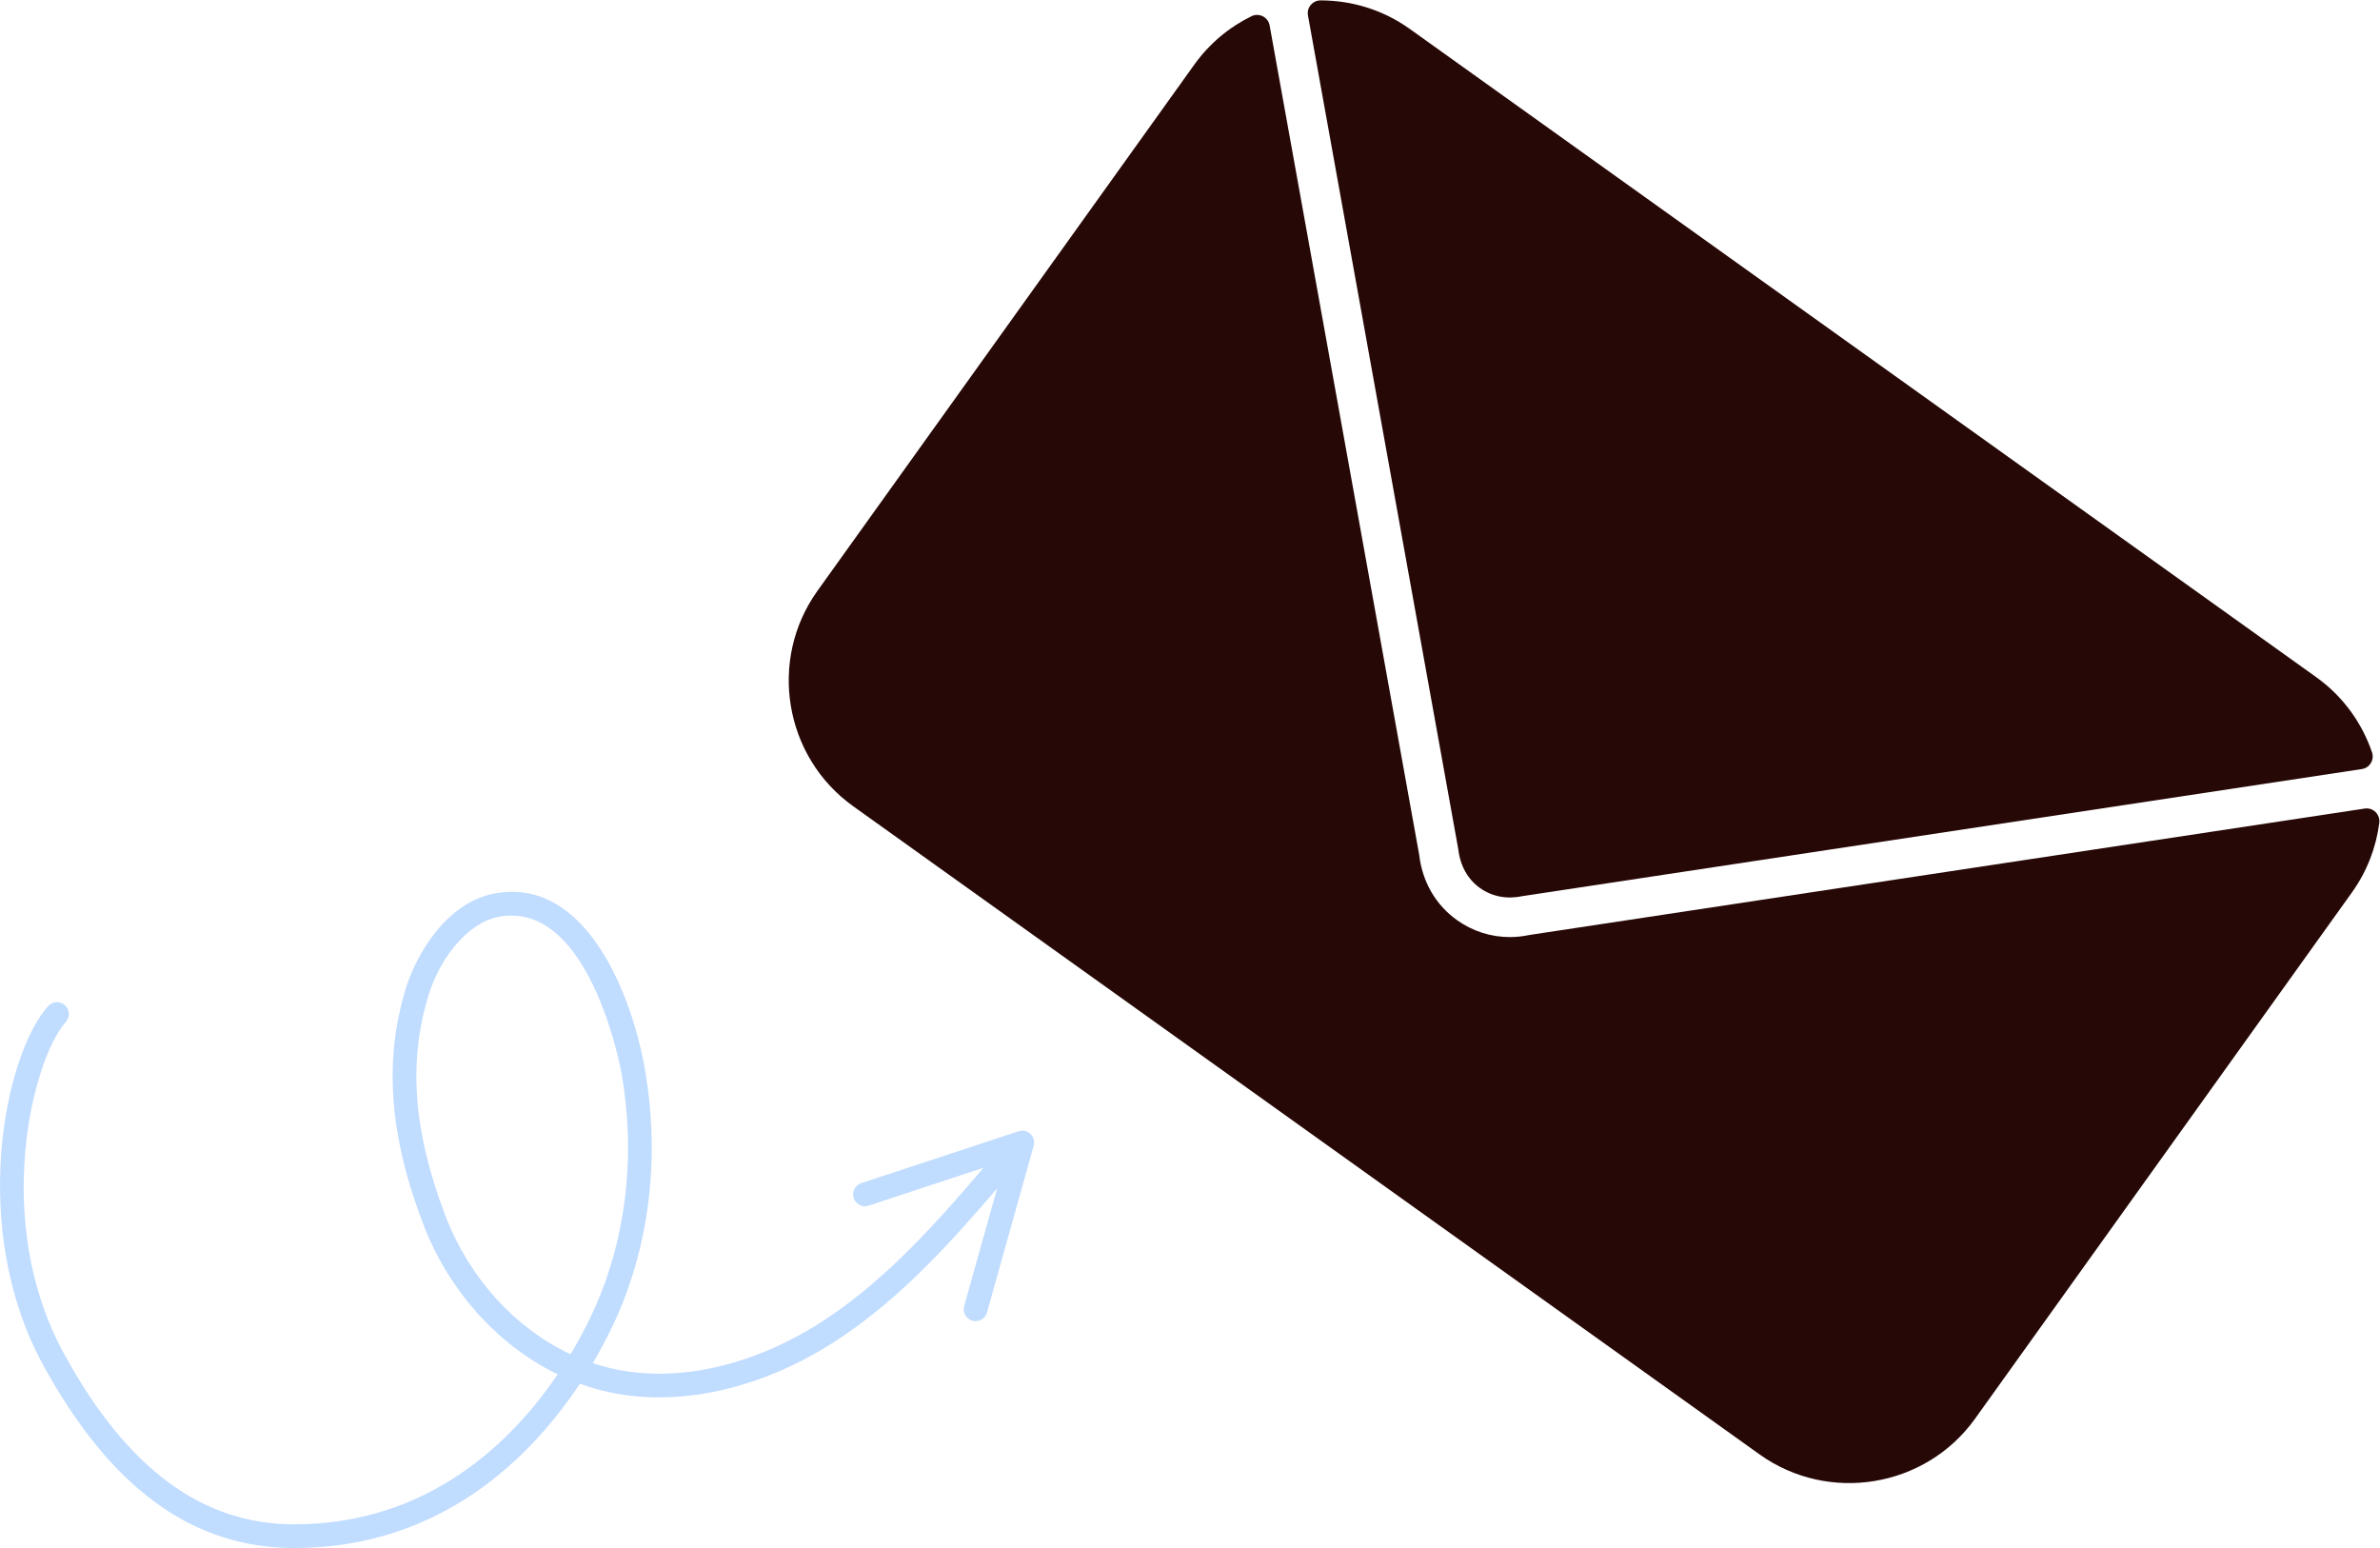
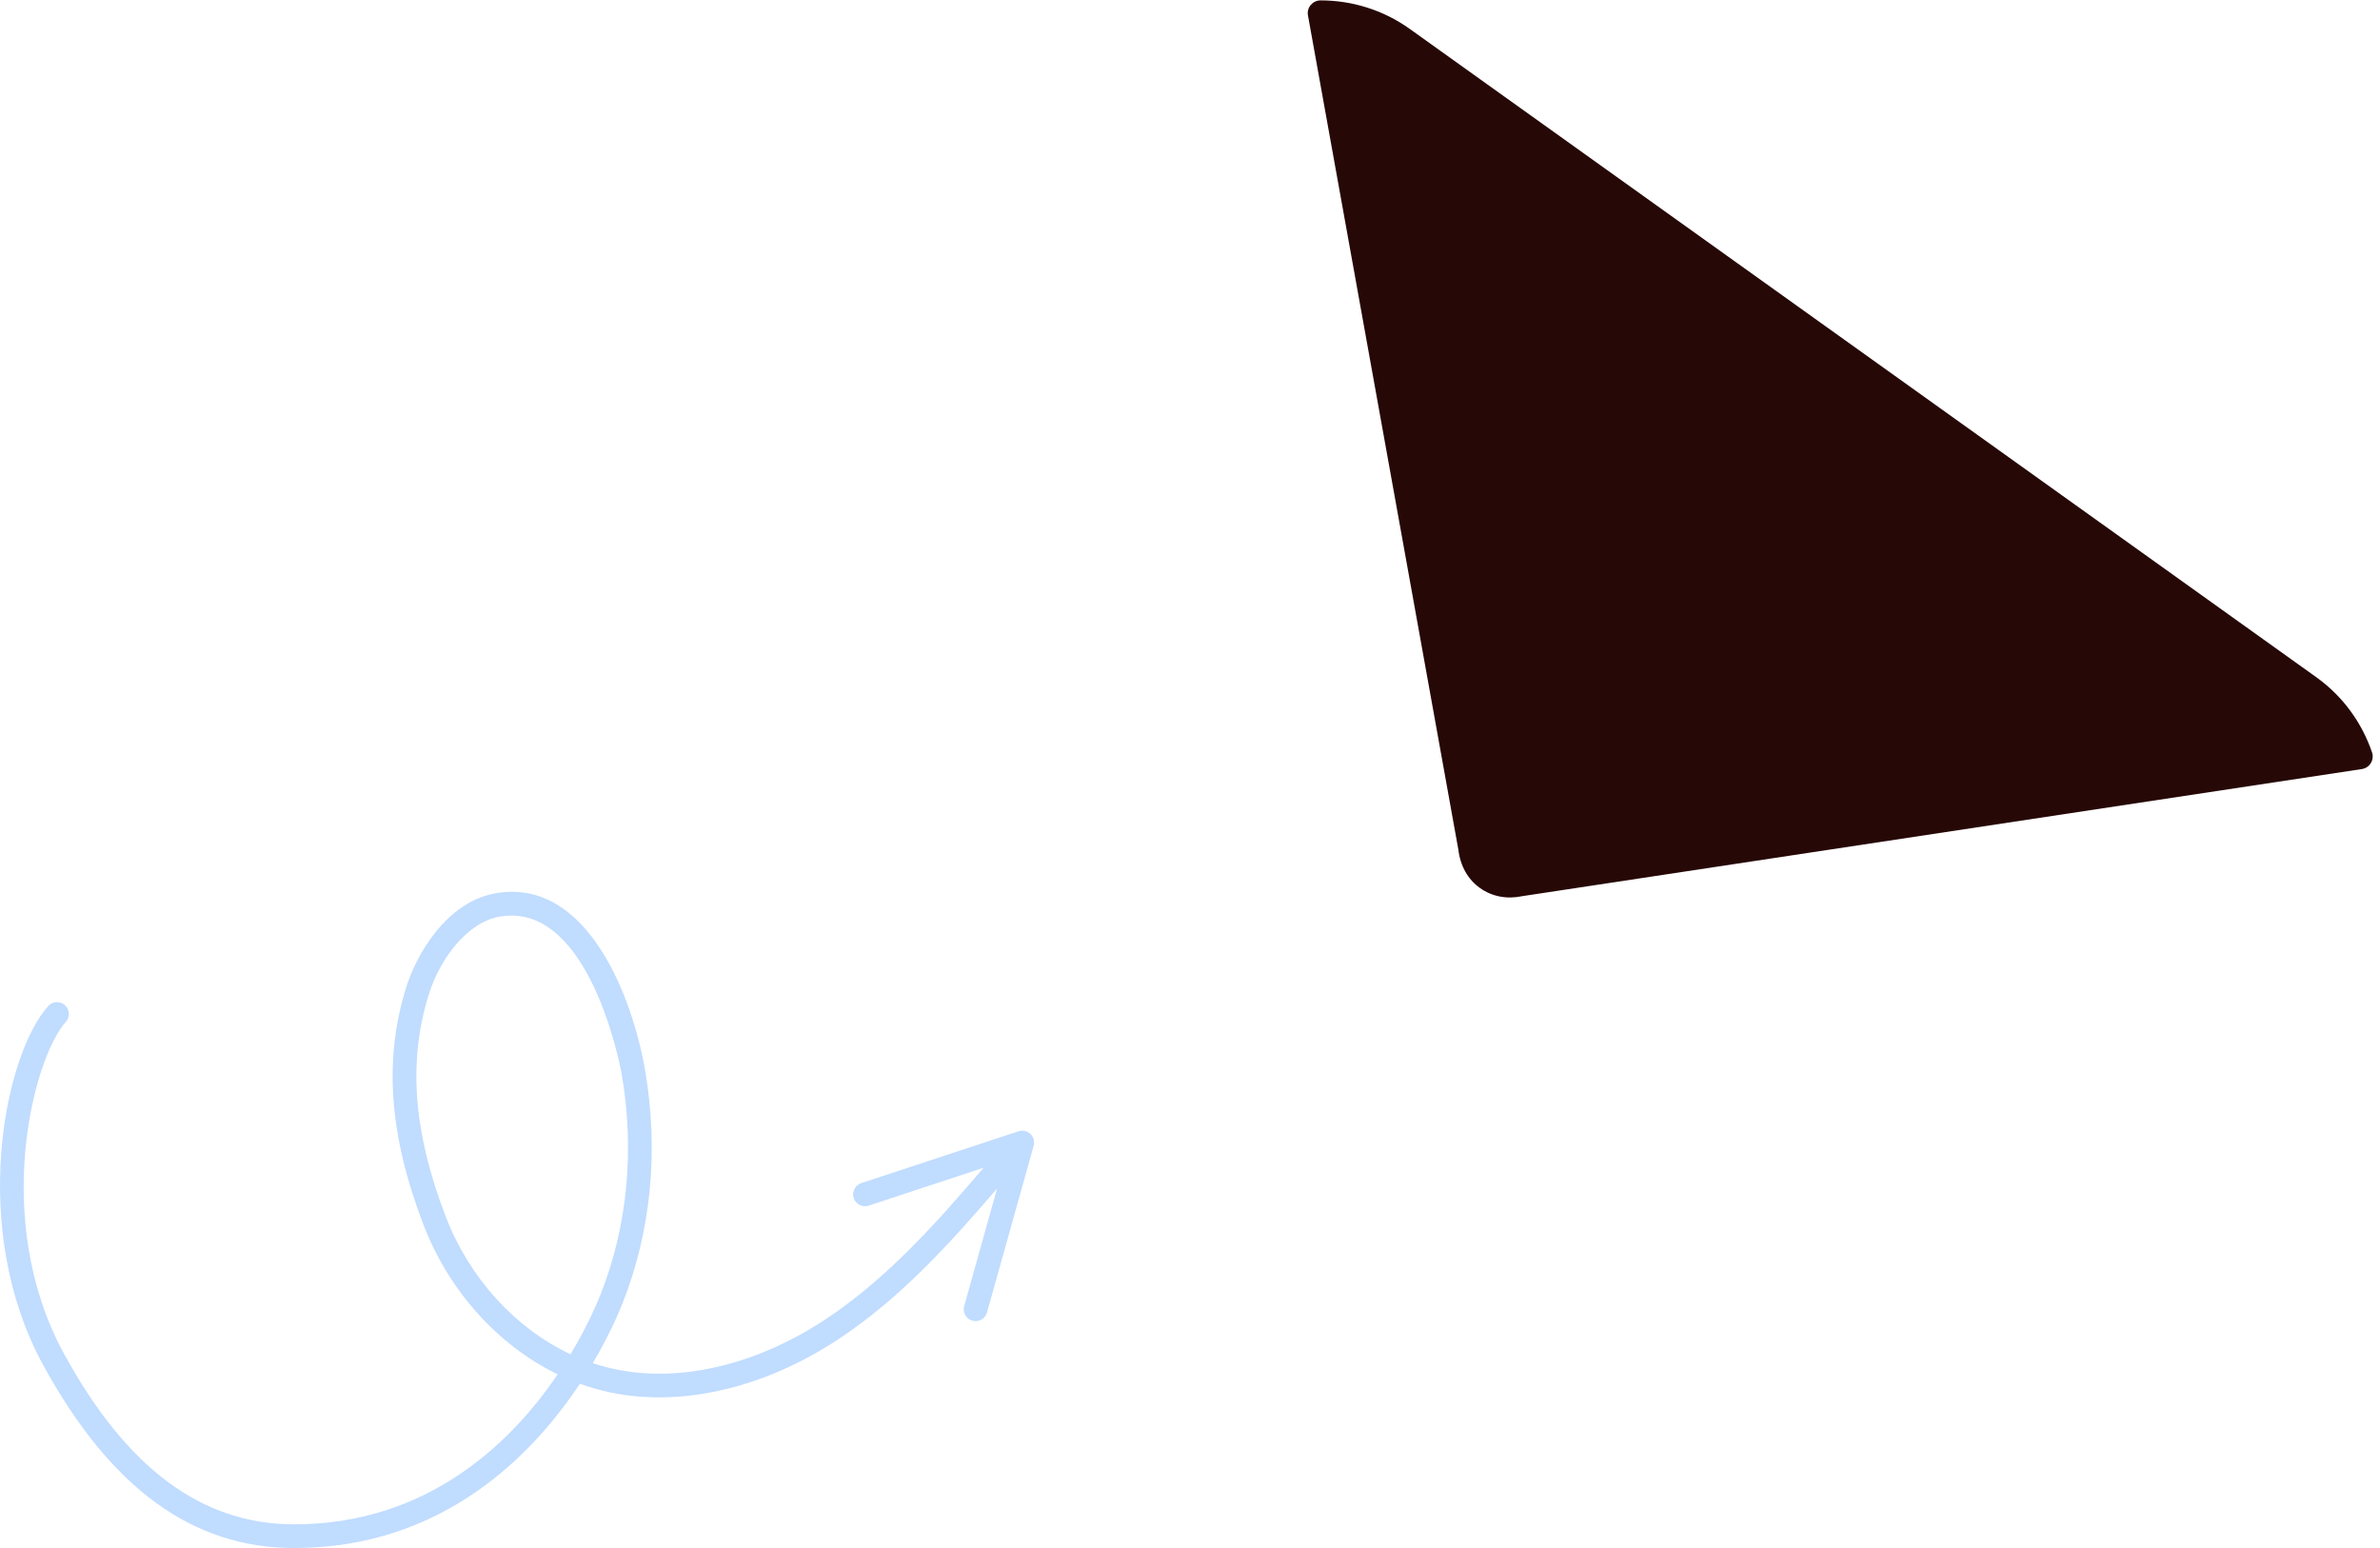
<svg xmlns="http://www.w3.org/2000/svg" xmlns:ns1="http://sodipodi.sourceforge.net/DTD/sodipodi-0.dtd" xmlns:ns2="http://www.inkscape.org/namespaces/inkscape" id="svg2" width="400" height="260.164" viewBox="0 0 400 260.164" ns1:docname="04.ai">
  <defs id="defs6">
    <clipPath clipPathUnits="userSpaceOnUse" id="clipPath16">
      <path d="M 0,195.123 H 300 V 0 H 0 Z" id="path14" />
    </clipPath>
  </defs>
  <g id="g8" ns2:groupmode="layer" ns2:label="04" transform="matrix(1.333,0,0,-1.333,0,260.164)">
    <g id="g10">
      <g id="g12" clip-path="url(#clipPath16)">
        <g id="g18" transform="translate(186.59,83.219)">
          <path d="m 0,0 c 1.51,-1.083 3.403,-1.448 5.347,-1.032 l 105.857,16.024 c 0.995,0.151 1.597,1.171 1.271,2.121 -1.266,3.691 -3.635,7.036 -7.033,9.467 L -8.844,108.306 c -3.399,2.431 -7.333,3.592 -11.238,3.598 -1.006,0.001 -1.777,-0.897 -1.599,-1.887 L -2.726,4.878 C -2.475,2.761 -1.516,1.083 0,0" style="fill:#260806;fill-opacity:1;fill-rule:nonzero;stroke:none" id="path20" />
        </g>
        <g id="g22" transform="translate(192.836,77.293)">
-           <path d="m 0,0 c -0.821,-0.177 -1.648,-0.266 -2.473,-0.266 -2.364,0 -4.691,0.727 -6.672,2.144 -2.671,1.909 -4.36,4.822 -4.751,8.197 L -32.76,114.679 c -0.188,1.042 -1.327,1.624 -2.279,1.158 -2.79,-1.366 -5.29,-3.415 -7.216,-6.104 L -89.774,43.38 c -6.232,-8.702 -4.205,-20.918 4.504,-27.145 L 29.016,-65.491 c 8.708,-6.228 20.932,-4.203 27.164,4.499 l 47.519,66.353 c 1.921,2.683 3.054,5.699 3.451,8.77 0.137,1.061 -0.772,1.967 -1.83,1.807 z" style="fill:#260806;fill-opacity:1;fill-rule:nonzero;stroke:none" id="path24" />
-         </g>
+           </g>
        <g id="g26" transform="translate(71.933,24.434)">
          <path d="m 0,0 c -6.942,3.251 -12.752,9.57 -15.756,17.407 -4.073,10.629 -4.744,19.517 -2.111,27.971 1.323,4.246 4.724,9.13 9.067,9.82 0.461,0.072 0.908,0.107 1.346,0.107 10.365,0 13.881,-19.83 13.916,-20.038 C 8.104,25.664 7.172,16.06 3.767,7.493 3.238,6.159 2.024,3.358 0,0 m 57.988,27.77 c -0.401,0.383 -0.979,0.511 -1.5,0.338 L 36.653,21.57 C 35.871,21.311 35.445,20.467 35.704,19.684 35.96,18.9 36.813,18.467 37.591,18.735 L 52.08,23.511 C 46.186,16.606 40.011,9.666 32.431,4.587 23.399,-1.47 13.349,-3.772 4.893,-1.725 c -0.704,0.17 -1.4,0.37 -2.087,0.601 1.992,3.368 3.198,6.156 3.739,7.515 3.608,9.076 4.598,19.235 2.862,29.378 -1.566,9.165 -7.241,24.222 -18.678,22.377 -6.435,-1.023 -10.225,-7.949 -11.449,-11.882 -2.842,-9.126 -2.152,-18.636 2.174,-29.926 3.228,-8.421 9.45,-15.247 16.927,-18.873 -5.765,-8.509 -16.283,-18.912 -33.232,-18.912 -11.612,0 -21.105,7.04 -29.022,21.525 -9.163,16.767 -3.923,37.176 0.239,41.823 0.551,0.615 0.498,1.558 -0.117,2.108 -0.613,0.55 -1.562,0.501 -2.109,-0.117 -5.553,-6.198 -10.013,-28.085 -0.636,-45.245 8.489,-15.531 18.84,-23.081 31.645,-23.081 18.602,0 29.954,11.553 36.03,20.715 0.988,-0.36 1.994,-0.663 3.014,-0.91 9.275,-2.238 20.181,0.215 29.903,6.735 7.659,5.133 13.835,11.963 19.69,18.802 L 49.631,6.068 c -0.222,-0.795 0.243,-1.618 1.037,-1.841 0.134,-0.037 0.27,-0.055 0.403,-0.055 0.653,0 1.255,0.432 1.439,1.091 l 5.886,21.026 c 0.148,0.53 -0.008,1.1 -0.408,1.481" style="fill:#c0dcff;fill-opacity:1;fill-rule:nonzero;stroke:none" id="path28" />
        </g>
      </g>
    </g>
  </g>
</svg>